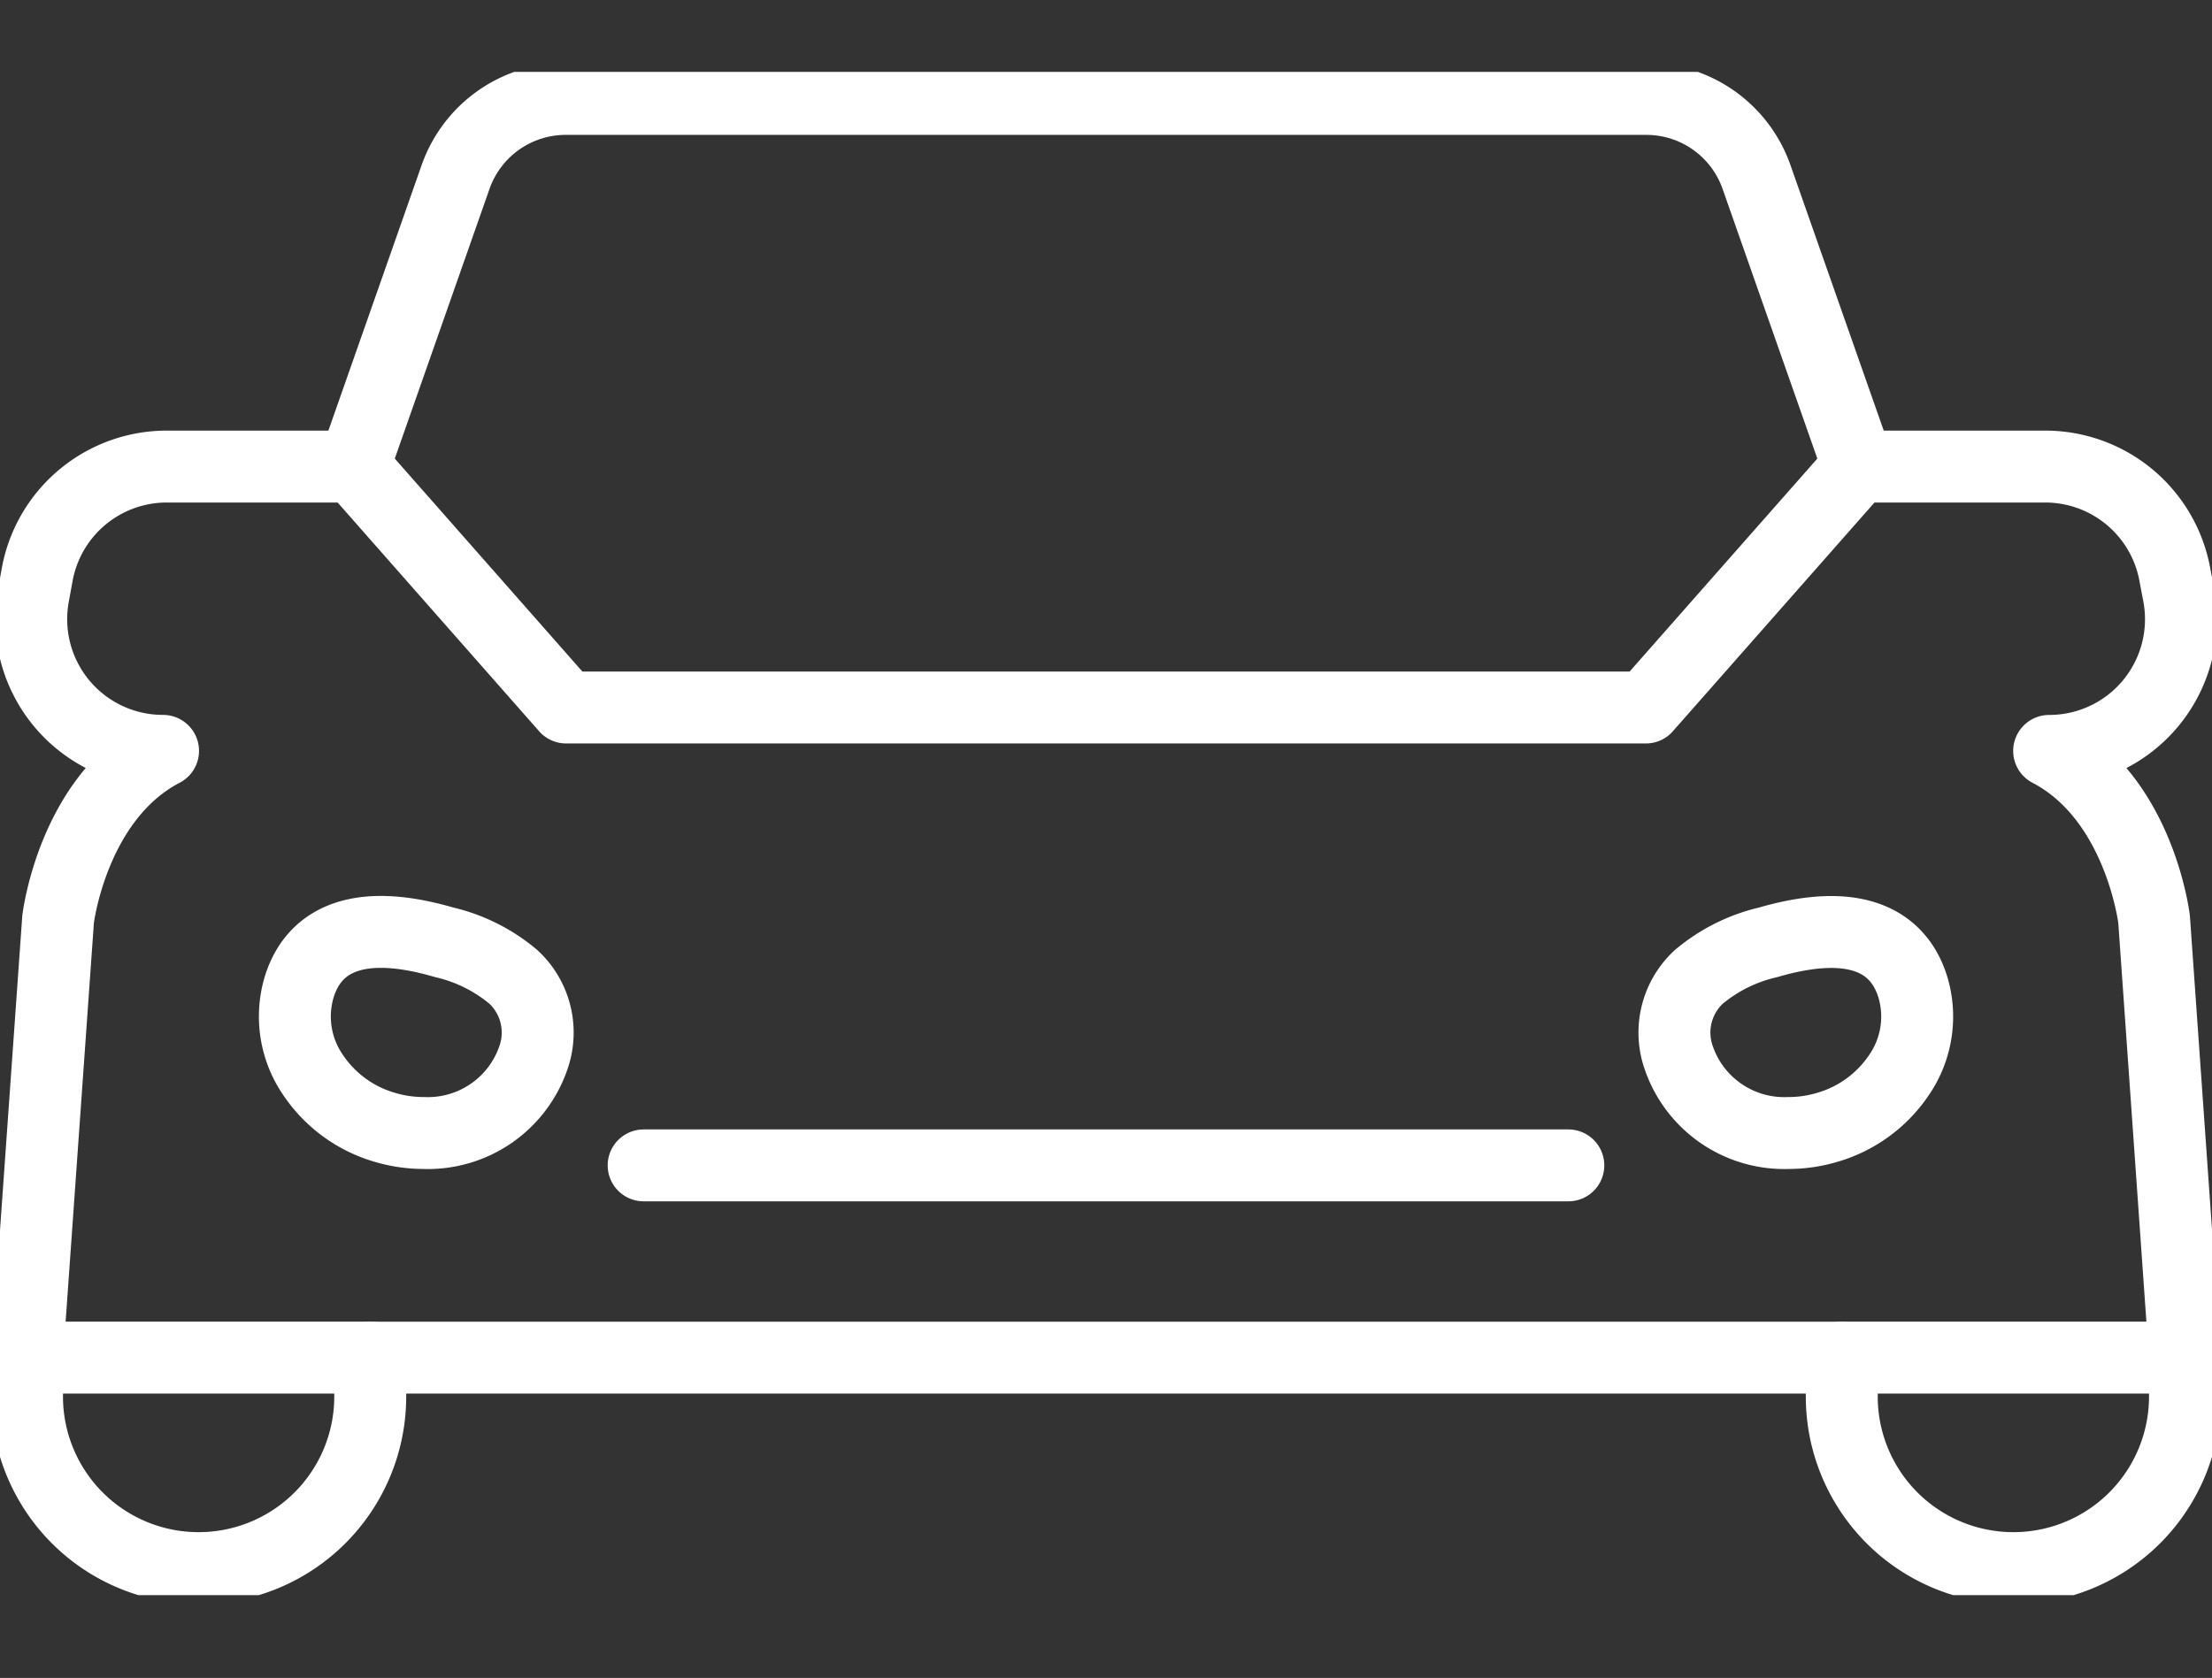
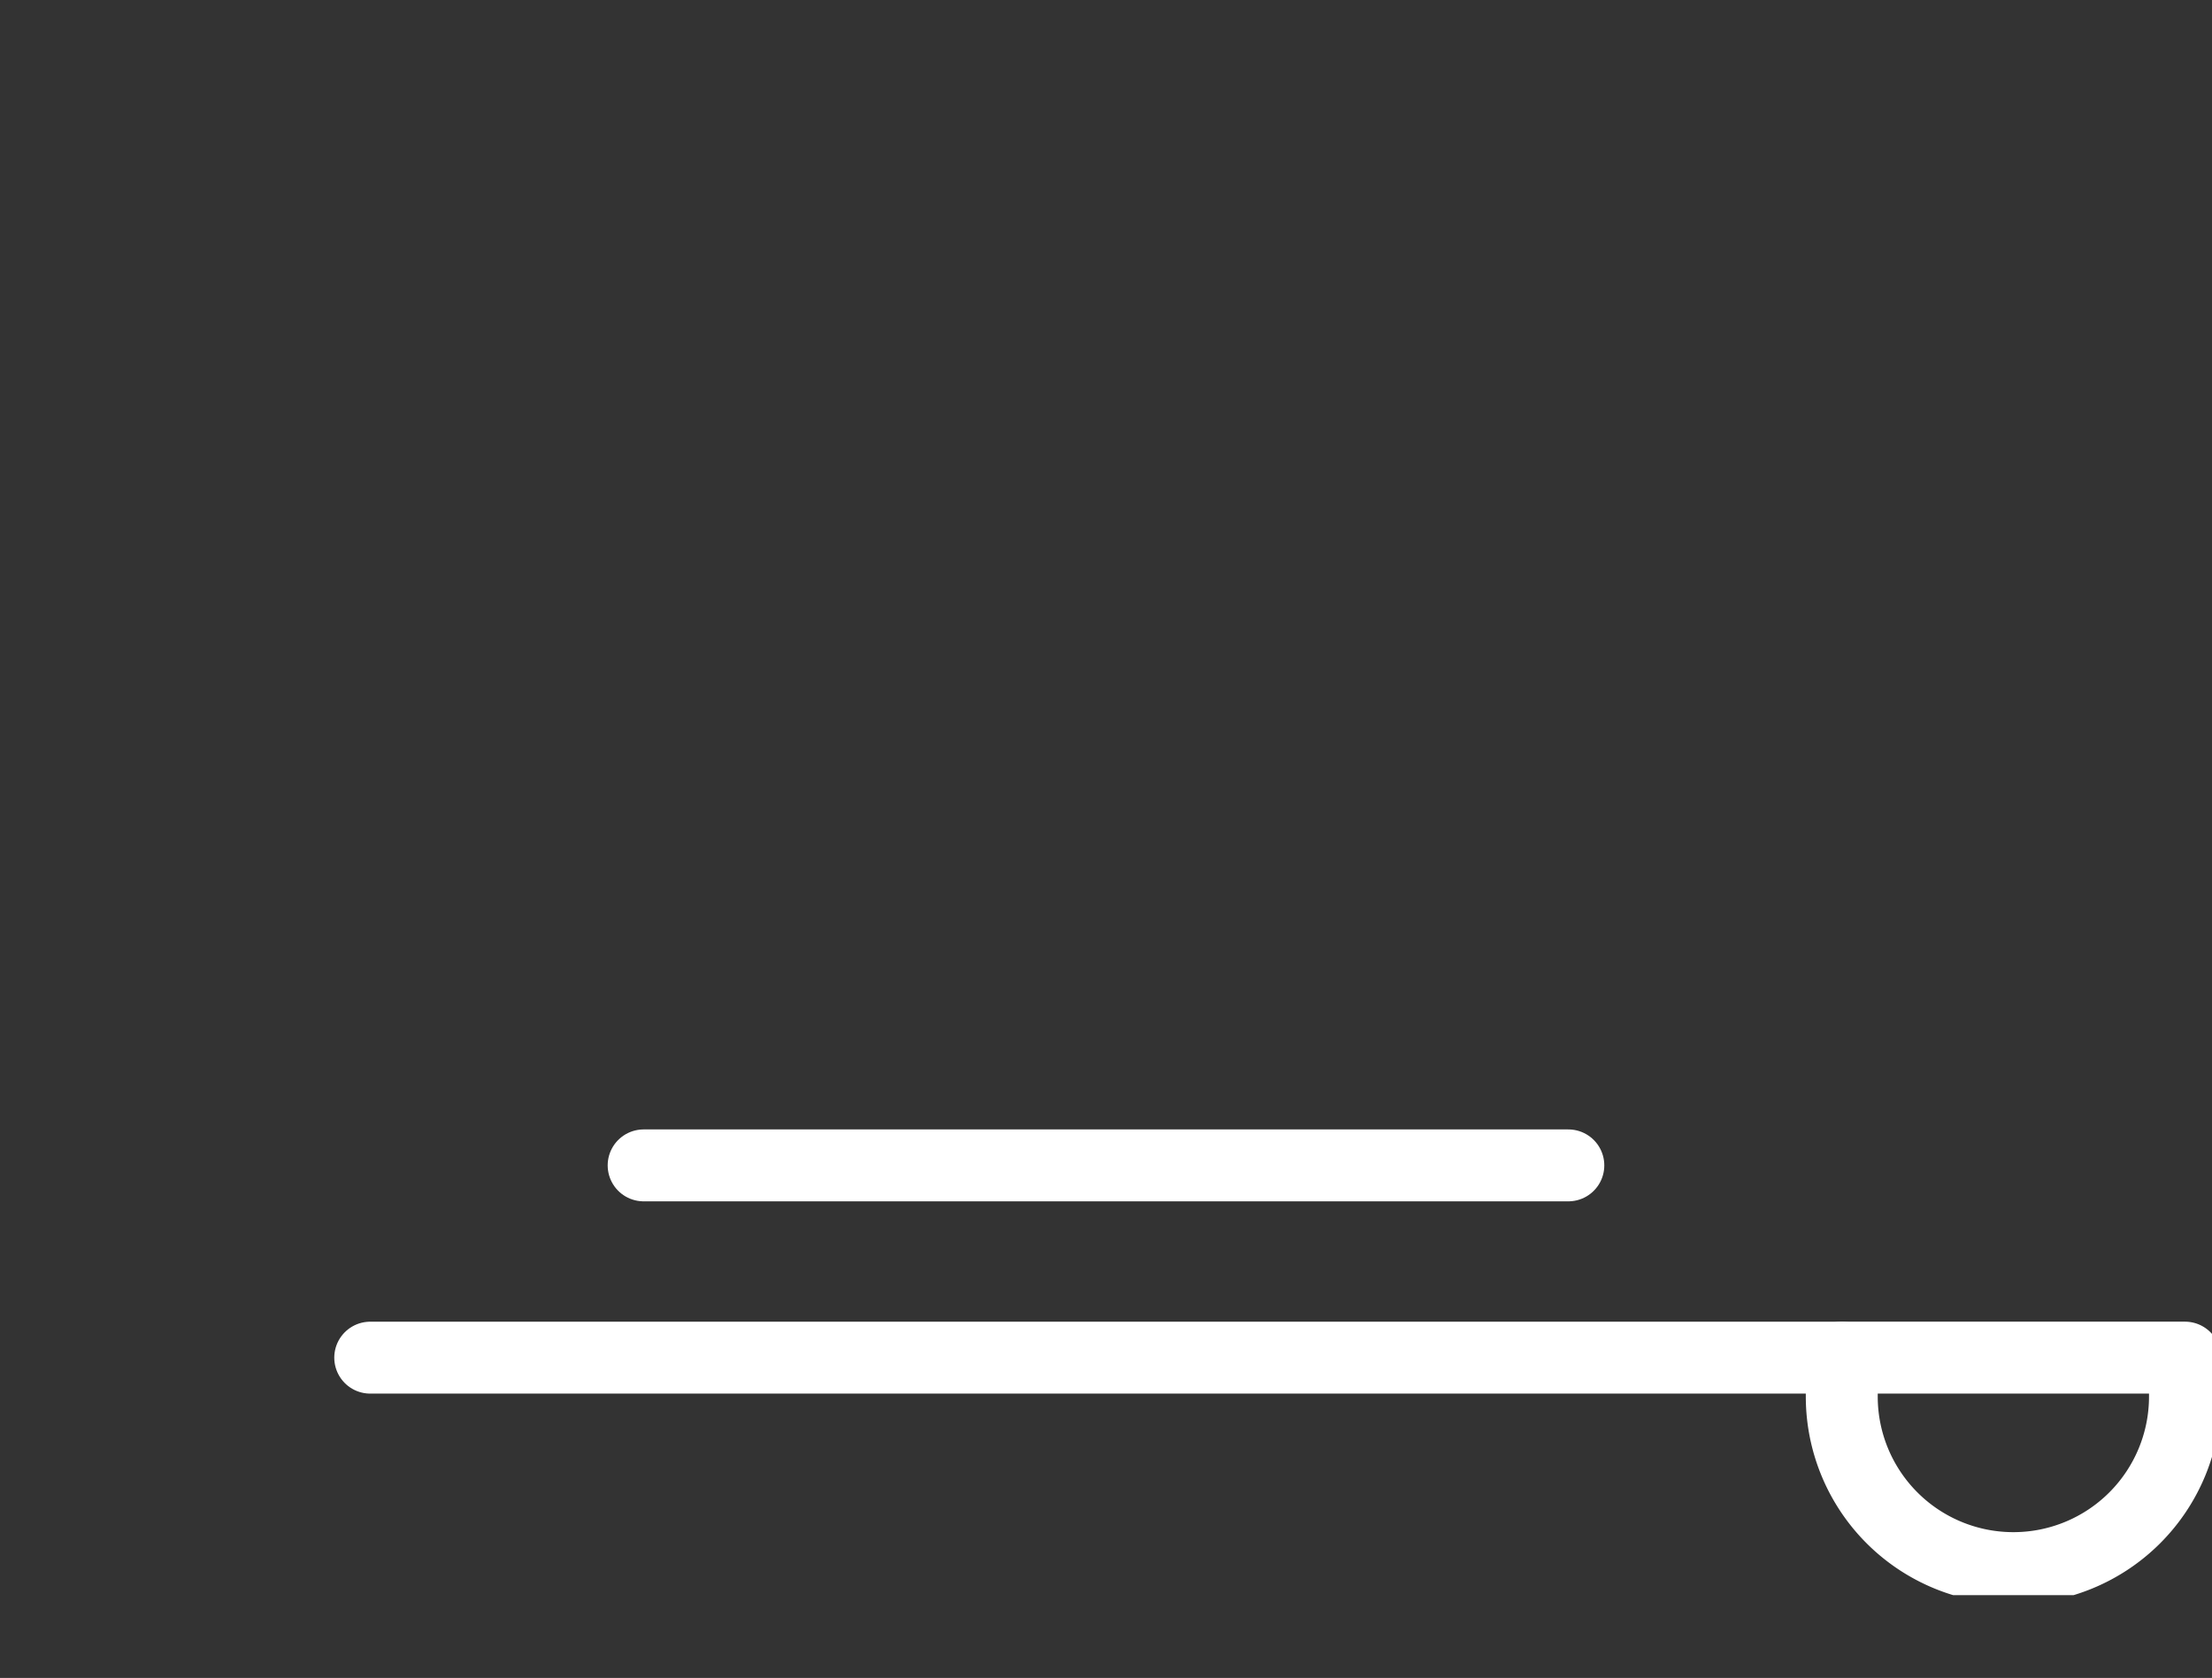
<svg xmlns="http://www.w3.org/2000/svg" width="92.254" height="70" viewBox="0 0 92.254 70">
  <rect x="0" y="0" width="92.254" height="70" fill="#333333" stroke="none" />
  <defs>
    <clipPath id="clip-path">
      <rect id="Rectangle_21" data-name="Rectangle 21" width="92.254" height="63.545" transform="translate(0 0)" fill="none" stroke="#fff" stroke-width="3" />
    </clipPath>
  </defs>
  <g id="Picto" transform="translate(-170 -70)">
    <rect id="Rectangle_11" data-name="Rectangle 11" width="90" height="70" transform="translate(171 70)" fill="none" />
    <g id="Groupe_48" data-name="Groupe 48" transform="translate(170 73)">
      <g id="Groupe_47" data-name="Groupe 47" clip-path="url(#clip-path)">
-         <path id="Tracé_42" data-name="Tracé 42" d="M16.084,44.039a5.629,5.629,0,0,0,1.576.227,4.653,4.653,0,0,0,4.6-3.18,3.166,3.166,0,0,0-.849-3.332,6.934,6.934,0,0,0-2.893-1.445c-4.189-1.22-5.606.374-6.057,1.925a4.3,4.3,0,0,0,.588,3.6A5.42,5.42,0,0,0,16.084,44.039Z" fill="none" stroke="#fff" stroke-linecap="round" stroke-linejoin="round" stroke-width="3" />
-         <path id="Tracé_43" data-name="Tracé 43" d="M8.284,62.418h0a7.157,7.157,0,0,1-7.157-7.157V53.637H15.441v1.624A7.157,7.157,0,0,1,8.284,62.418Z" fill="none" stroke="#fff" stroke-linecap="round" stroke-linejoin="round" stroke-width="3" />
-         <path id="Tracé_44" data-name="Tracé 44" d="M79.207,41.838a4.3,4.3,0,0,0,.588-3.6c-.452-1.551-1.868-3.145-6.057-1.925a6.922,6.922,0,0,0-2.893,1.445A3.163,3.163,0,0,0,70,41.086a4.652,4.652,0,0,0,4.6,3.18,5.629,5.629,0,0,0,1.576-.227A5.42,5.42,0,0,0,79.207,41.838Z" fill="none" stroke="#fff" stroke-linecap="round" stroke-linejoin="round" stroke-width="3" />
        <path id="Tracé_45" data-name="Tracé 45" d="M83.97,62.418h0a7.157,7.157,0,0,0,7.157-7.157V53.637H76.813v1.624A7.157,7.157,0,0,0,83.97,62.418Z" fill="none" stroke="#fff" stroke-linecap="round" stroke-linejoin="round" stroke-width="3" />
-         <path id="Tracé_46" data-name="Tracé 46" d="M91.127,53.638,89.839,35.353s-.6-5.057-4.377-7.027a5.493,5.493,0,0,0,5.4-6.524l-.166-.875a5.494,5.494,0,0,0-5.4-4.463H77.5L68.643,26.515H23.611L14.759,16.464h-7.8a5.494,5.494,0,0,0-5.4,4.463L1.4,21.8a5.493,5.493,0,0,0,5.4,6.524c-3.779,1.97-4.377,7.027-4.377,7.027L1.127,53.638" fill="none" stroke="#fff" stroke-linecap="round" stroke-linejoin="round" stroke-width="3" />
-         <path id="Tracé_47" data-name="Tracé 47" d="M77.5,16.463,73.258,4.385a4.869,4.869,0,0,0-4.6-3.258H23.591A4.869,4.869,0,0,0,19,4.385L14.759,16.463" fill="none" stroke="#fff" stroke-linecap="round" stroke-linejoin="round" stroke-width="3" />
        <line id="Ligne_1" data-name="Ligne 1" x1="38.565" transform="translate(26.844 45.617)" fill="none" stroke="#fff" stroke-linecap="round" stroke-linejoin="round" stroke-width="3" />
        <line id="Ligne_2" data-name="Ligne 2" x1="61.371" transform="translate(15.441 53.638)" fill="none" stroke="#fff" stroke-linecap="round" stroke-linejoin="round" stroke-width="3" />
      </g>
    </g>
  </g>
</svg>